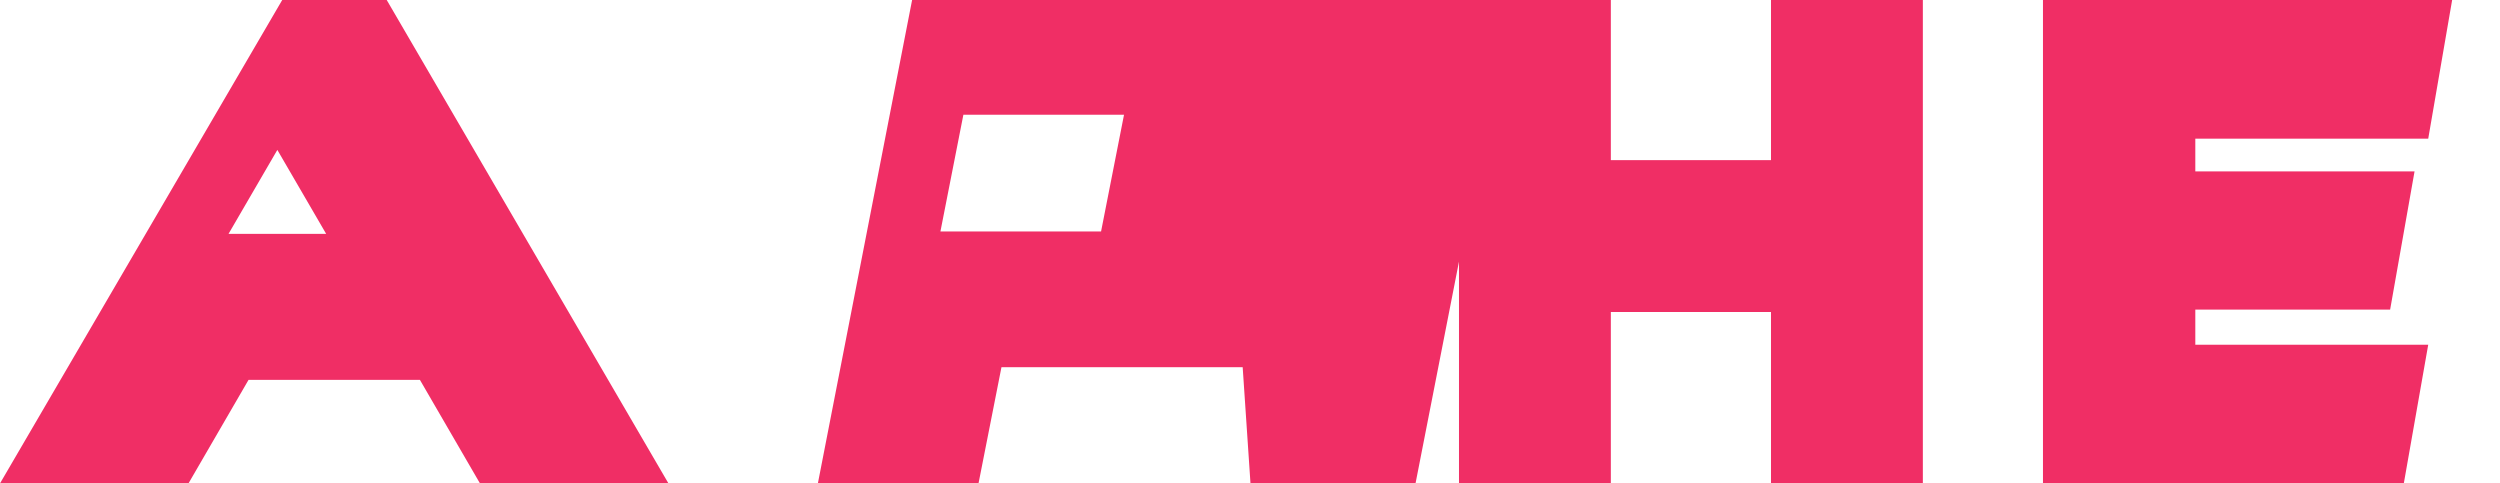
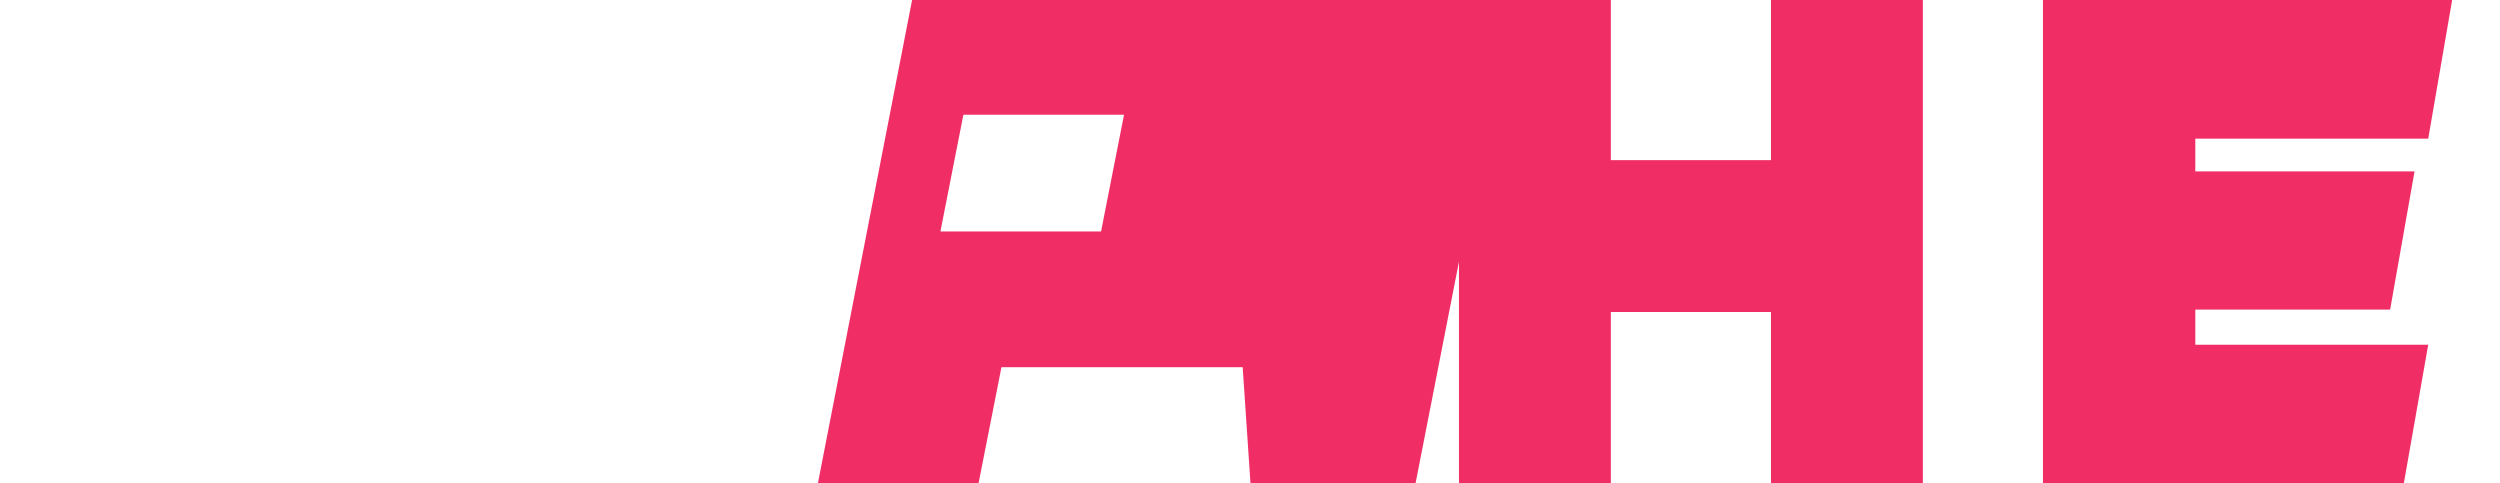
<svg xmlns="http://www.w3.org/2000/svg" viewBox="0 0 512 99">
-   <path fill="#f02e65" d="M57.8 0L0 99h38.6l12.3-21.2h35.1L98.3 99h38.6L79.2 0H57.8zm-1 30.7l10 17.2H46.8l10-17.2z" />
  <path fill="#f02e65" d="M276.4 0L257 99h32.9l19.4-99h-32.9zm-89.6 0L167.5 99h32.9l4.7-23.8h49.4l1.6 23.8h32.9L283.4 0h-96.6zm10.5 23.5h32.9l-4.7 23.9h-32.9l4.7-23.9zM362.7 0v32.8h-32.8V0h-31.1v99h31.1V63.9h32.8V99h31.1V0h-31.1zm55.7 0v99h73.9l5-28.4h-47.7V63.4h39.9l5-28.3h-44.9V28.4h47.7l4.9-28.4h-83.8z" />
</svg>